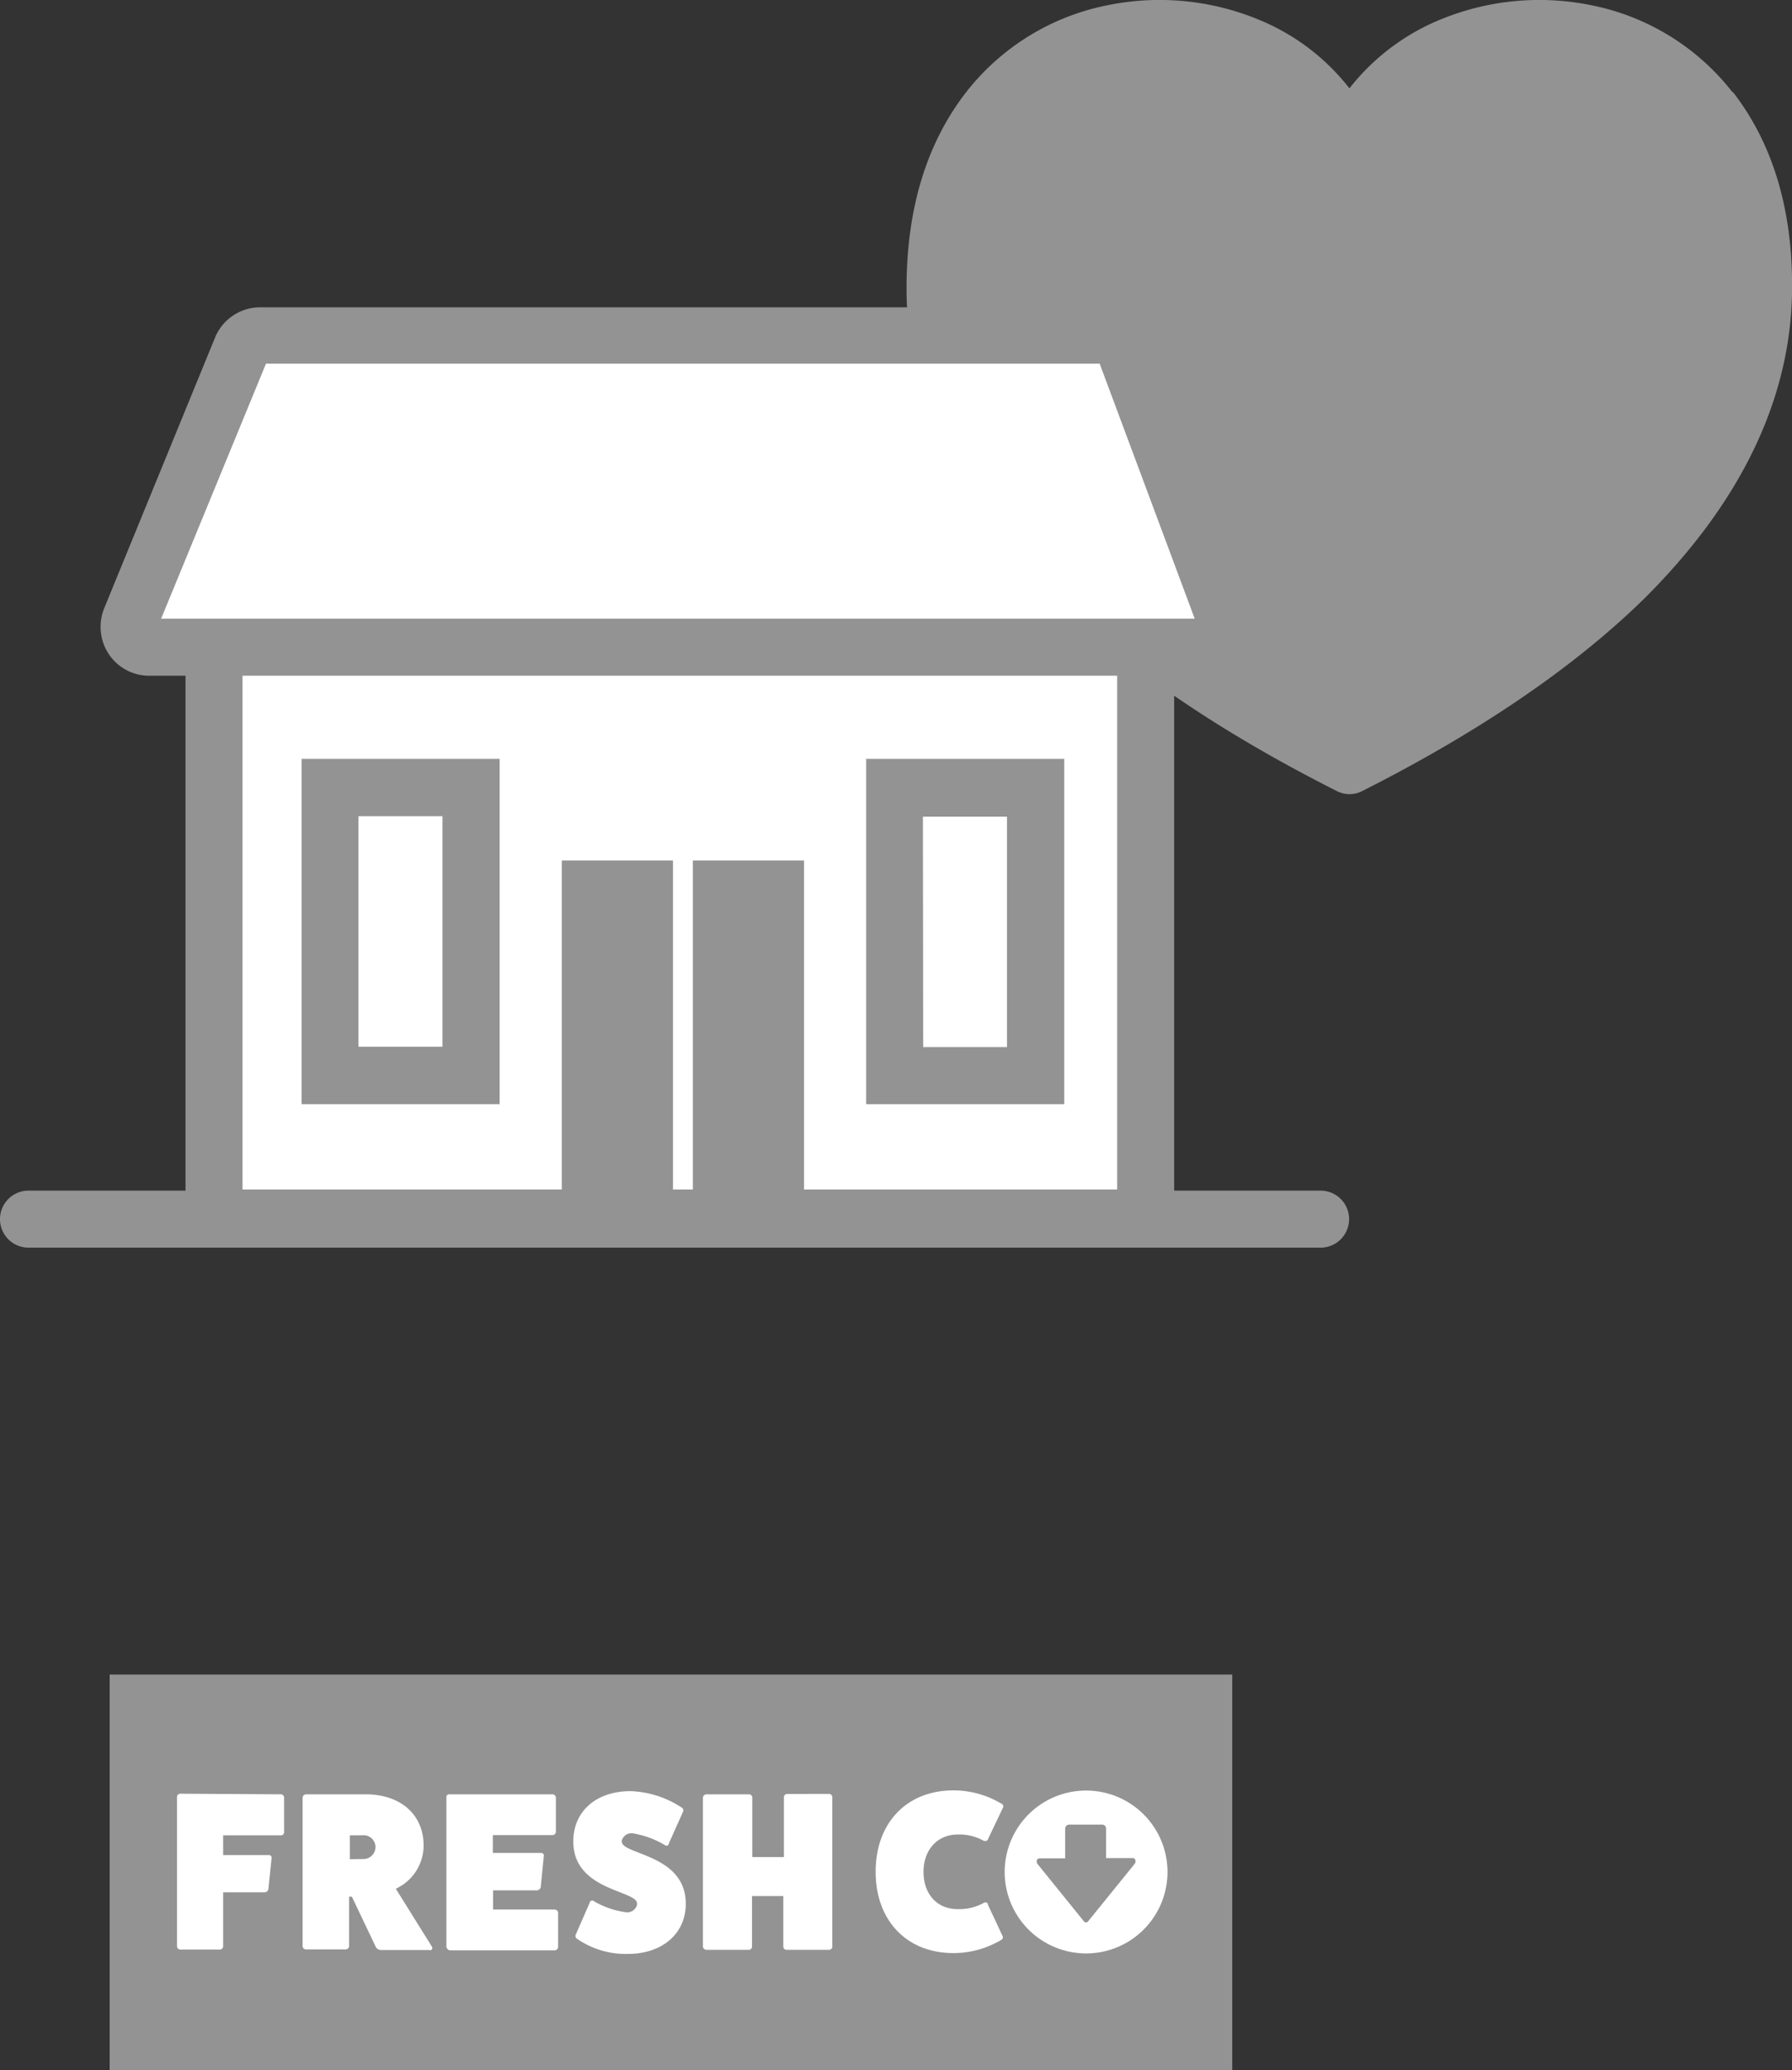
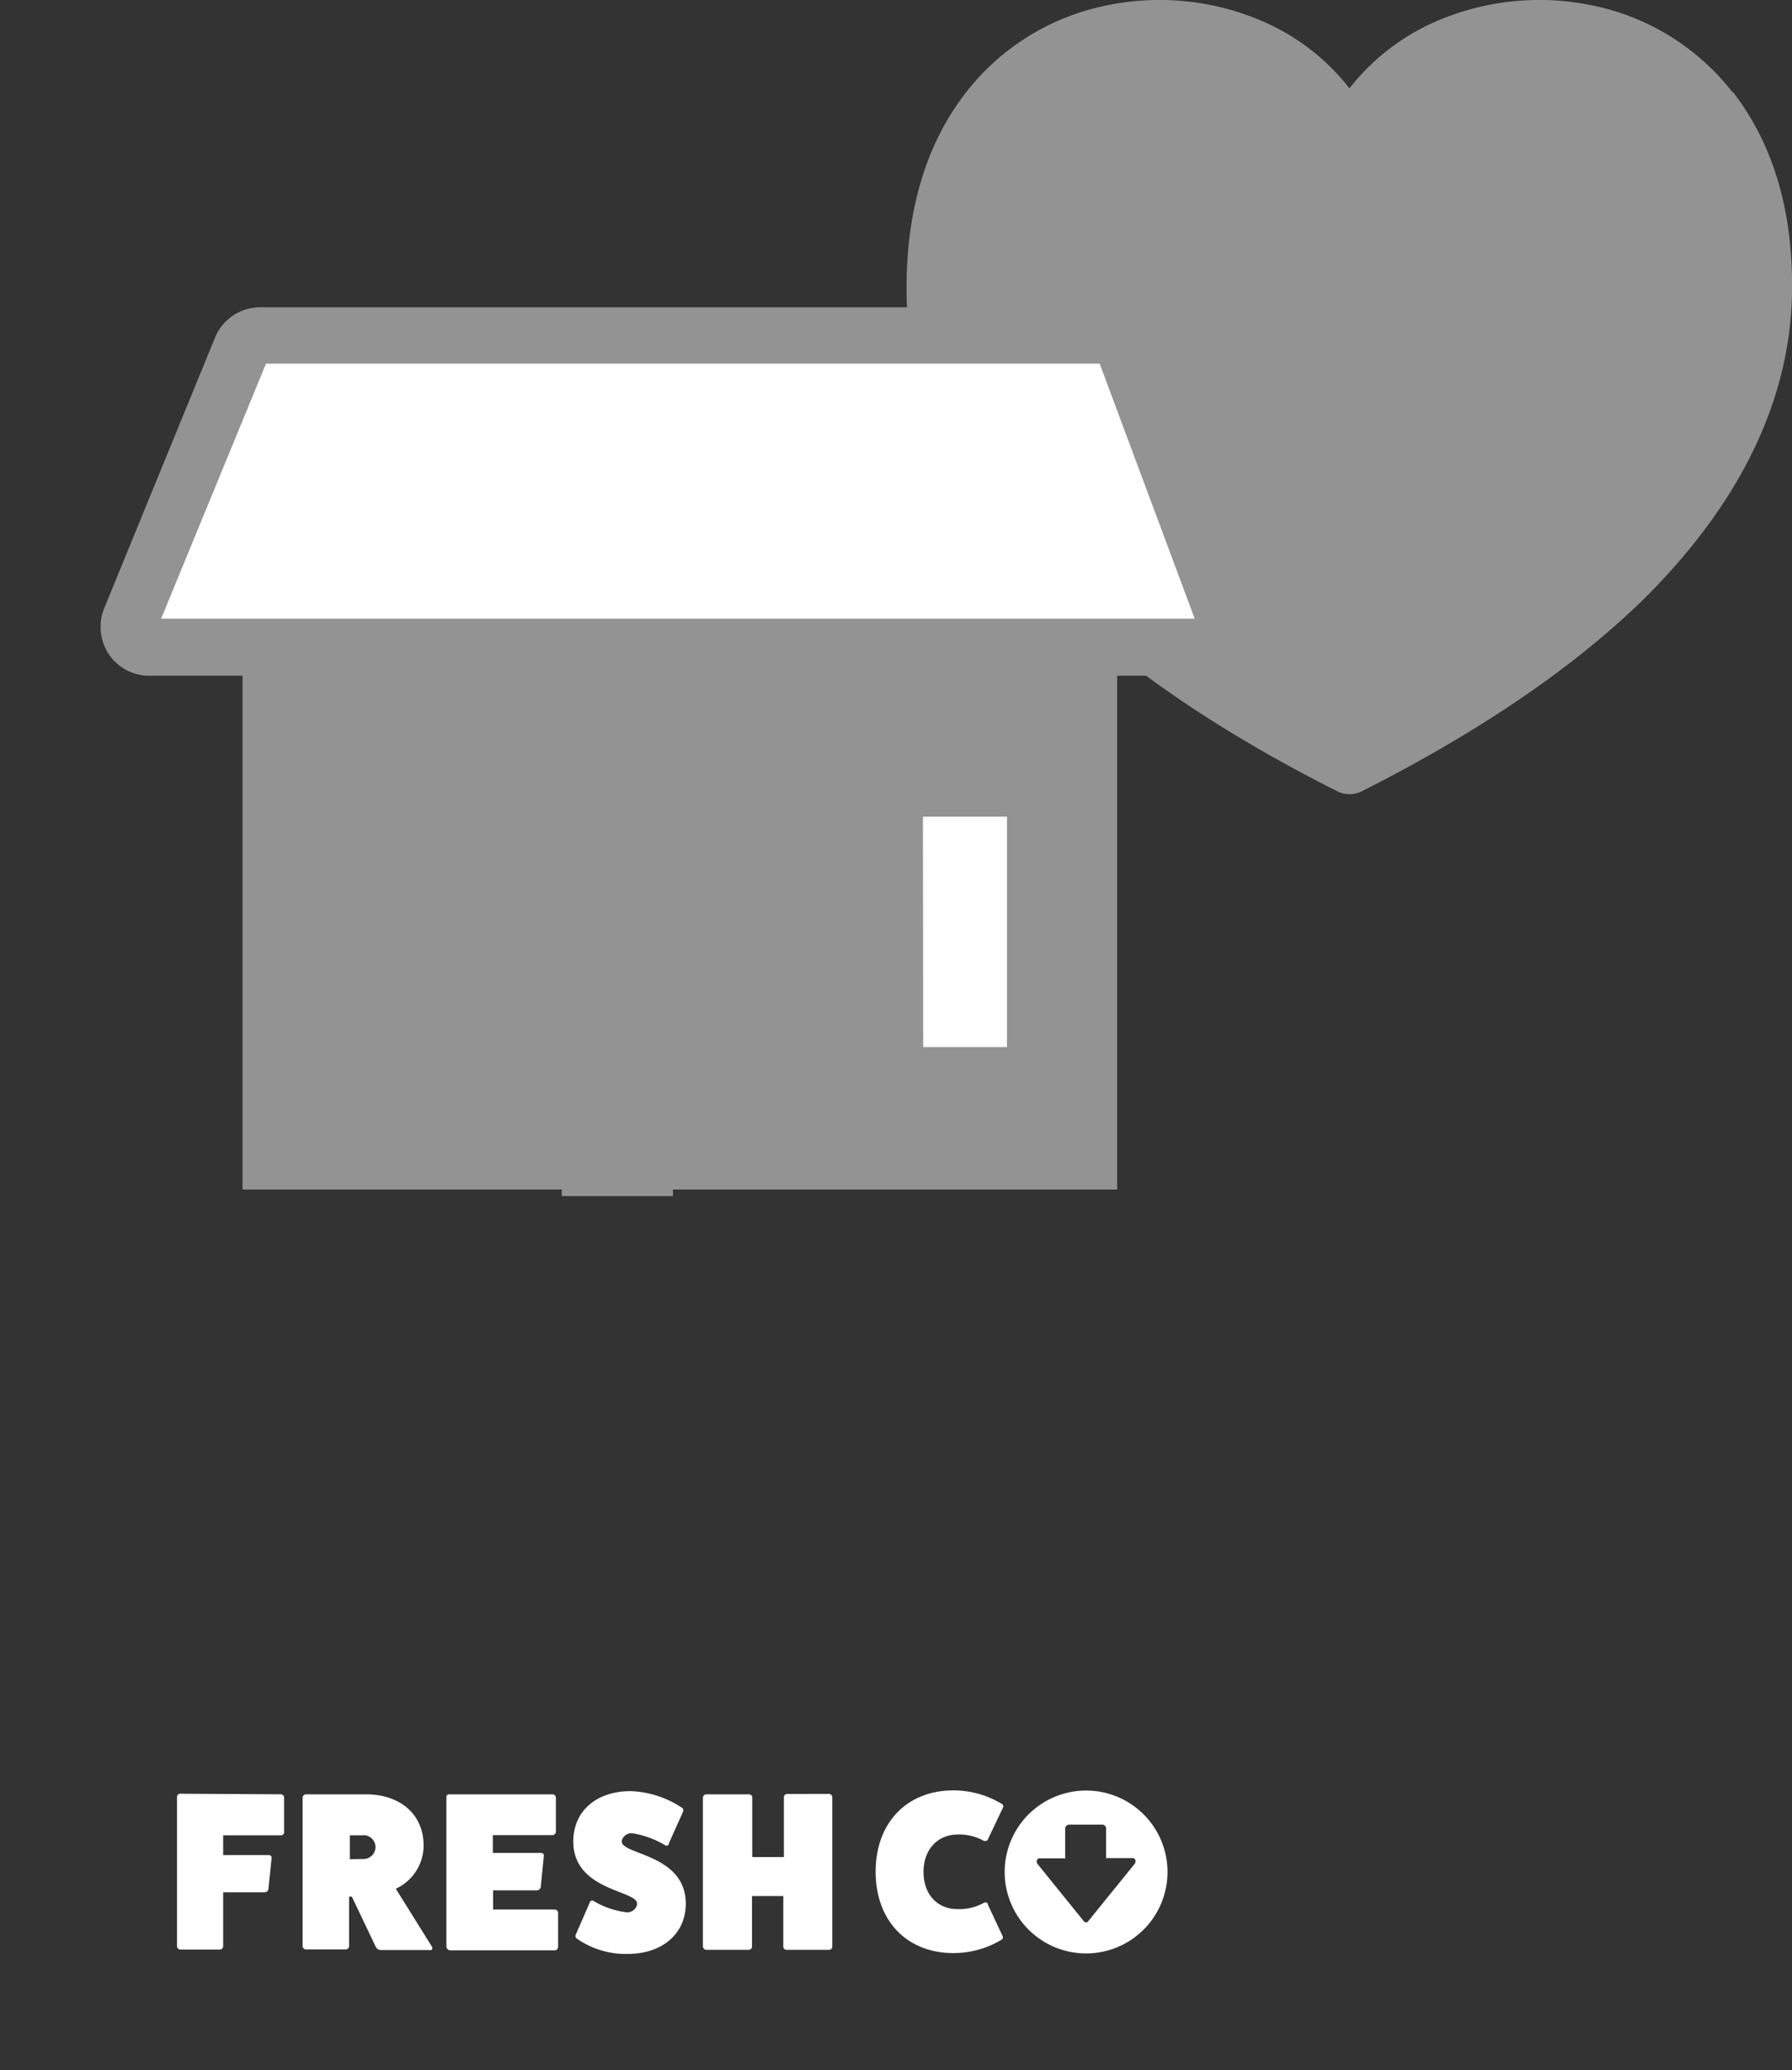
<svg xmlns="http://www.w3.org/2000/svg" width="209.99" height="242.5" viewBox="0 0 209.99 242.5">
  <rect x="0" y="0" width="209.99" height="242.5" fill="#333333" stroke="none" />
  <defs>
    <style>.cls-1,.cls-3{fill:#939393;}.cls-1,.cls-2{fill-rule:evenodd;}.cls-2,.cls-4{fill:#fff;}</style>
  </defs>
  <title>Asset 14</title>
  <g id="Layer_2" data-name="Layer 2">
    <g id="Layer_1-2" data-name="Layer 1">
-       <path class="cls-1" d="M144.4,242.5H12.85V196.17H144.4Z" />
      <path class="cls-2" d="M32.89,210.2a.38.38,0,0,1,.4.35h0v4A.39.39,0,0,1,33,215H26.15v2.32h5.34a.31.31,0,0,1,.34.3h0l-.38,3.71a.46.46,0,0,1-.45.35H26.15v6.34a.4.4,0,0,1-.4.37H21.11a.42.42,0,0,1-.37-.39V210.5a.39.39,0,0,1,.37-.37Zm17.73,17.86a.27.27,0,0,1-.1.38h0a.21.21,0,0,1-.19,0H44.6A.68.68,0,0,1,44,228l-2.77-5.81h-.32V228a.4.4,0,0,1-.42.37H35.85a.4.4,0,0,1-.39-.37V210.6a.41.41,0,0,1,.39-.4h7c4.09,0,6.79,2.38,6.79,6a5.58,5.58,0,0,1-3.26,5.06ZM42.5,217.78A1.42,1.42,0,0,0,44,216.49,1.4,1.4,0,0,0,42.76,215a1,1,0,0,0-.24,0H41v2.8ZM65,223.71a.38.38,0,0,1,.4.35h0v4.05a.4.4,0,0,1-.4.37H52.72a.51.51,0,0,1-.41-.4V210.57a.32.32,0,0,1,.29-.37H64.71a.41.41,0,0,1,.43.37v4a.41.41,0,0,1-.39.41h-7v2.09h5.63a.31.31,0,0,1,.35.25v0a.09.09,0,0,1,0,.07l-.37,3.71a.49.49,0,0,1-.45.35H57.78v2.25H65Zm4.09-.79a.32.32,0,0,1,.32-.28.2.2,0,0,1,.15.06A9.9,9.9,0,0,0,73.26,224a1.17,1.17,0,0,0,1.39-.88V223c0-1.57-7.47-1.49-7.47-7.27,0-3.55,2.68-5.9,6.72-5.9a11.54,11.54,0,0,1,5.94,1.9.38.38,0,0,1,.21.49l-1.67,3.72a.27.27,0,0,1-.28.28h0a.27.27,0,0,1-.17-.06,10.69,10.69,0,0,0-3.74-1.38,1.16,1.16,0,0,0-1.33.86v.09c0,1.57,7.5,1.47,7.5,7.29,0,3.48-2.72,5.88-6.81,5.88a10,10,0,0,1-5.89-1.75.39.39,0,0,1-.21-.47Zm28.05-12.77a.4.4,0,0,1,.39.39h0v17.51a.38.38,0,0,1-.37.37h-5a.38.38,0,0,1-.37-.37v-5.93H88.12v5.93a.38.38,0,0,1-.37.37h-5a.42.42,0,0,1-.38-.37V210.6a.42.42,0,0,1,.38-.4h5a.38.38,0,0,1,.4.35v0h0v7h3.71v-7a.38.38,0,0,1,.37-.39h0Zm20.35,16.67a.34.34,0,0,1-.19.45h0a10.93,10.93,0,0,1-5.57,1.53c-5.47,0-9.12-3.8-9.12-9.53s3.65-9.53,9.12-9.53a10.93,10.93,0,0,1,5.57,1.53.37.37,0,0,1,.25.45h0l-1.75,3.68a.32.32,0,0,1-.38.26h-.12a5.84,5.84,0,0,0-3.08-.75c-2.32,0-4,1.74-4,4.37s1.6,4.37,4,4.37a5.93,5.93,0,0,0,3.08-.74.34.34,0,0,1,.46.12h0a.14.14,0,0,1,0,.09Zm9.77-17.06a9.54,9.54,0,1,0,9.55,9.54,9.54,9.54,0,0,0-9.55-9.54Zm5.7,8.59-5.46,6.74a.33.33,0,0,1-.24.12.37.37,0,0,1-.24-.12l-5.45-6.74a.52.52,0,0,1-.07-.42.36.36,0,0,1,.32-.23h3v-3.48a.47.47,0,0,1,.45-.47h3.88a.45.45,0,0,1,.46.44v0h0v3.48h3.12a.3.3,0,0,1,.31.23.44.44,0,0,1-.06.41Z" />
      <path class="cls-3" d="M203,10.78A27.82,27.82,0,0,0,186.51.62a30.44,30.44,0,0,0-18.38,1.95,26.09,26.09,0,0,0-10,7.78,25.87,25.87,0,0,0-10-7.78A30.43,30.43,0,0,0,129.75.62a27.86,27.86,0,0,0-16.52,10.16c-4.66,6-7,13.68-7,23,0,12.88,5.92,25.13,17.44,36.41,8.17,8,19.27,15.57,33,22.49a3.24,3.24,0,0,0,2.94,0c13.72-6.93,24.82-14.49,33-22.49C204,58.89,209.94,46.64,210,33.76c.05-9.3-2.29-17-6.95-23" />
-       <rect class="cls-4" x="25.08" y="67.55" width="109.17" height="75.11" />
-       <path class="cls-3" d="M137.59,146H21.74V64.21H137.59ZM28.42,139.35H130.91V70.89H28.42Z" />
+       <path class="cls-3" d="M137.59,146H21.74H137.59ZM28.42,139.35H130.91V70.89H28.42Z" />
      <path class="cls-4" d="M141.37,75.82H17.47a2.38,2.38,0,0,1-2.35-2.4,2.53,2.53,0,0,1,.21-1l13-31.78a2.38,2.38,0,0,1,2.14-1.41h99.1a2.36,2.36,0,0,1,2.14,1.41l11.81,31.78a2.38,2.38,0,0,1-1.19,3.16A2.28,2.28,0,0,1,141.37,75.82Z" />
      <path class="cls-3" d="M141.37,79.16H17.47a5.67,5.67,0,0,1-4.76-2.59,5.79,5.79,0,0,1-.48-5.36L25.28,39.35A5.73,5.73,0,0,1,30.47,36h99.1a5.72,5.72,0,0,1,5.2,3.39l.08.19,11.78,31.71a5.71,5.71,0,0,1-5.26,8ZM18.88,72.48H140L128.86,42.6H31.17Z" />
-       <rect class="cls-4" x="38.68" y="92.24" width="16.53" height="33.73" />
      <path class="cls-3" d="M58.55,129.35H35.34V88.9H58.55ZM42,122.62h9.85v-27H42Z" />
      <rect class="cls-4" x="104.84" y="92.24" width="16.53" height="33.73" />
      <path class="cls-3" d="M124.71,129.35H101.5V88.9h23.21Zm-16.53-6.68H118v-27h-9.85Z" />
-       <rect class="cls-3" x="81.19" y="100.81" width="13.03" height="39.31" />
      <rect class="cls-3" x="65.83" y="100.81" width="13.03" height="39.31" />
-       <path class="cls-3" d="M154.75,146.16H3.34a3.34,3.34,0,1,1,0-6.68H154.75a3.34,3.34,0,1,1,0,6.68Z" />
    </g>
  </g>
</svg>